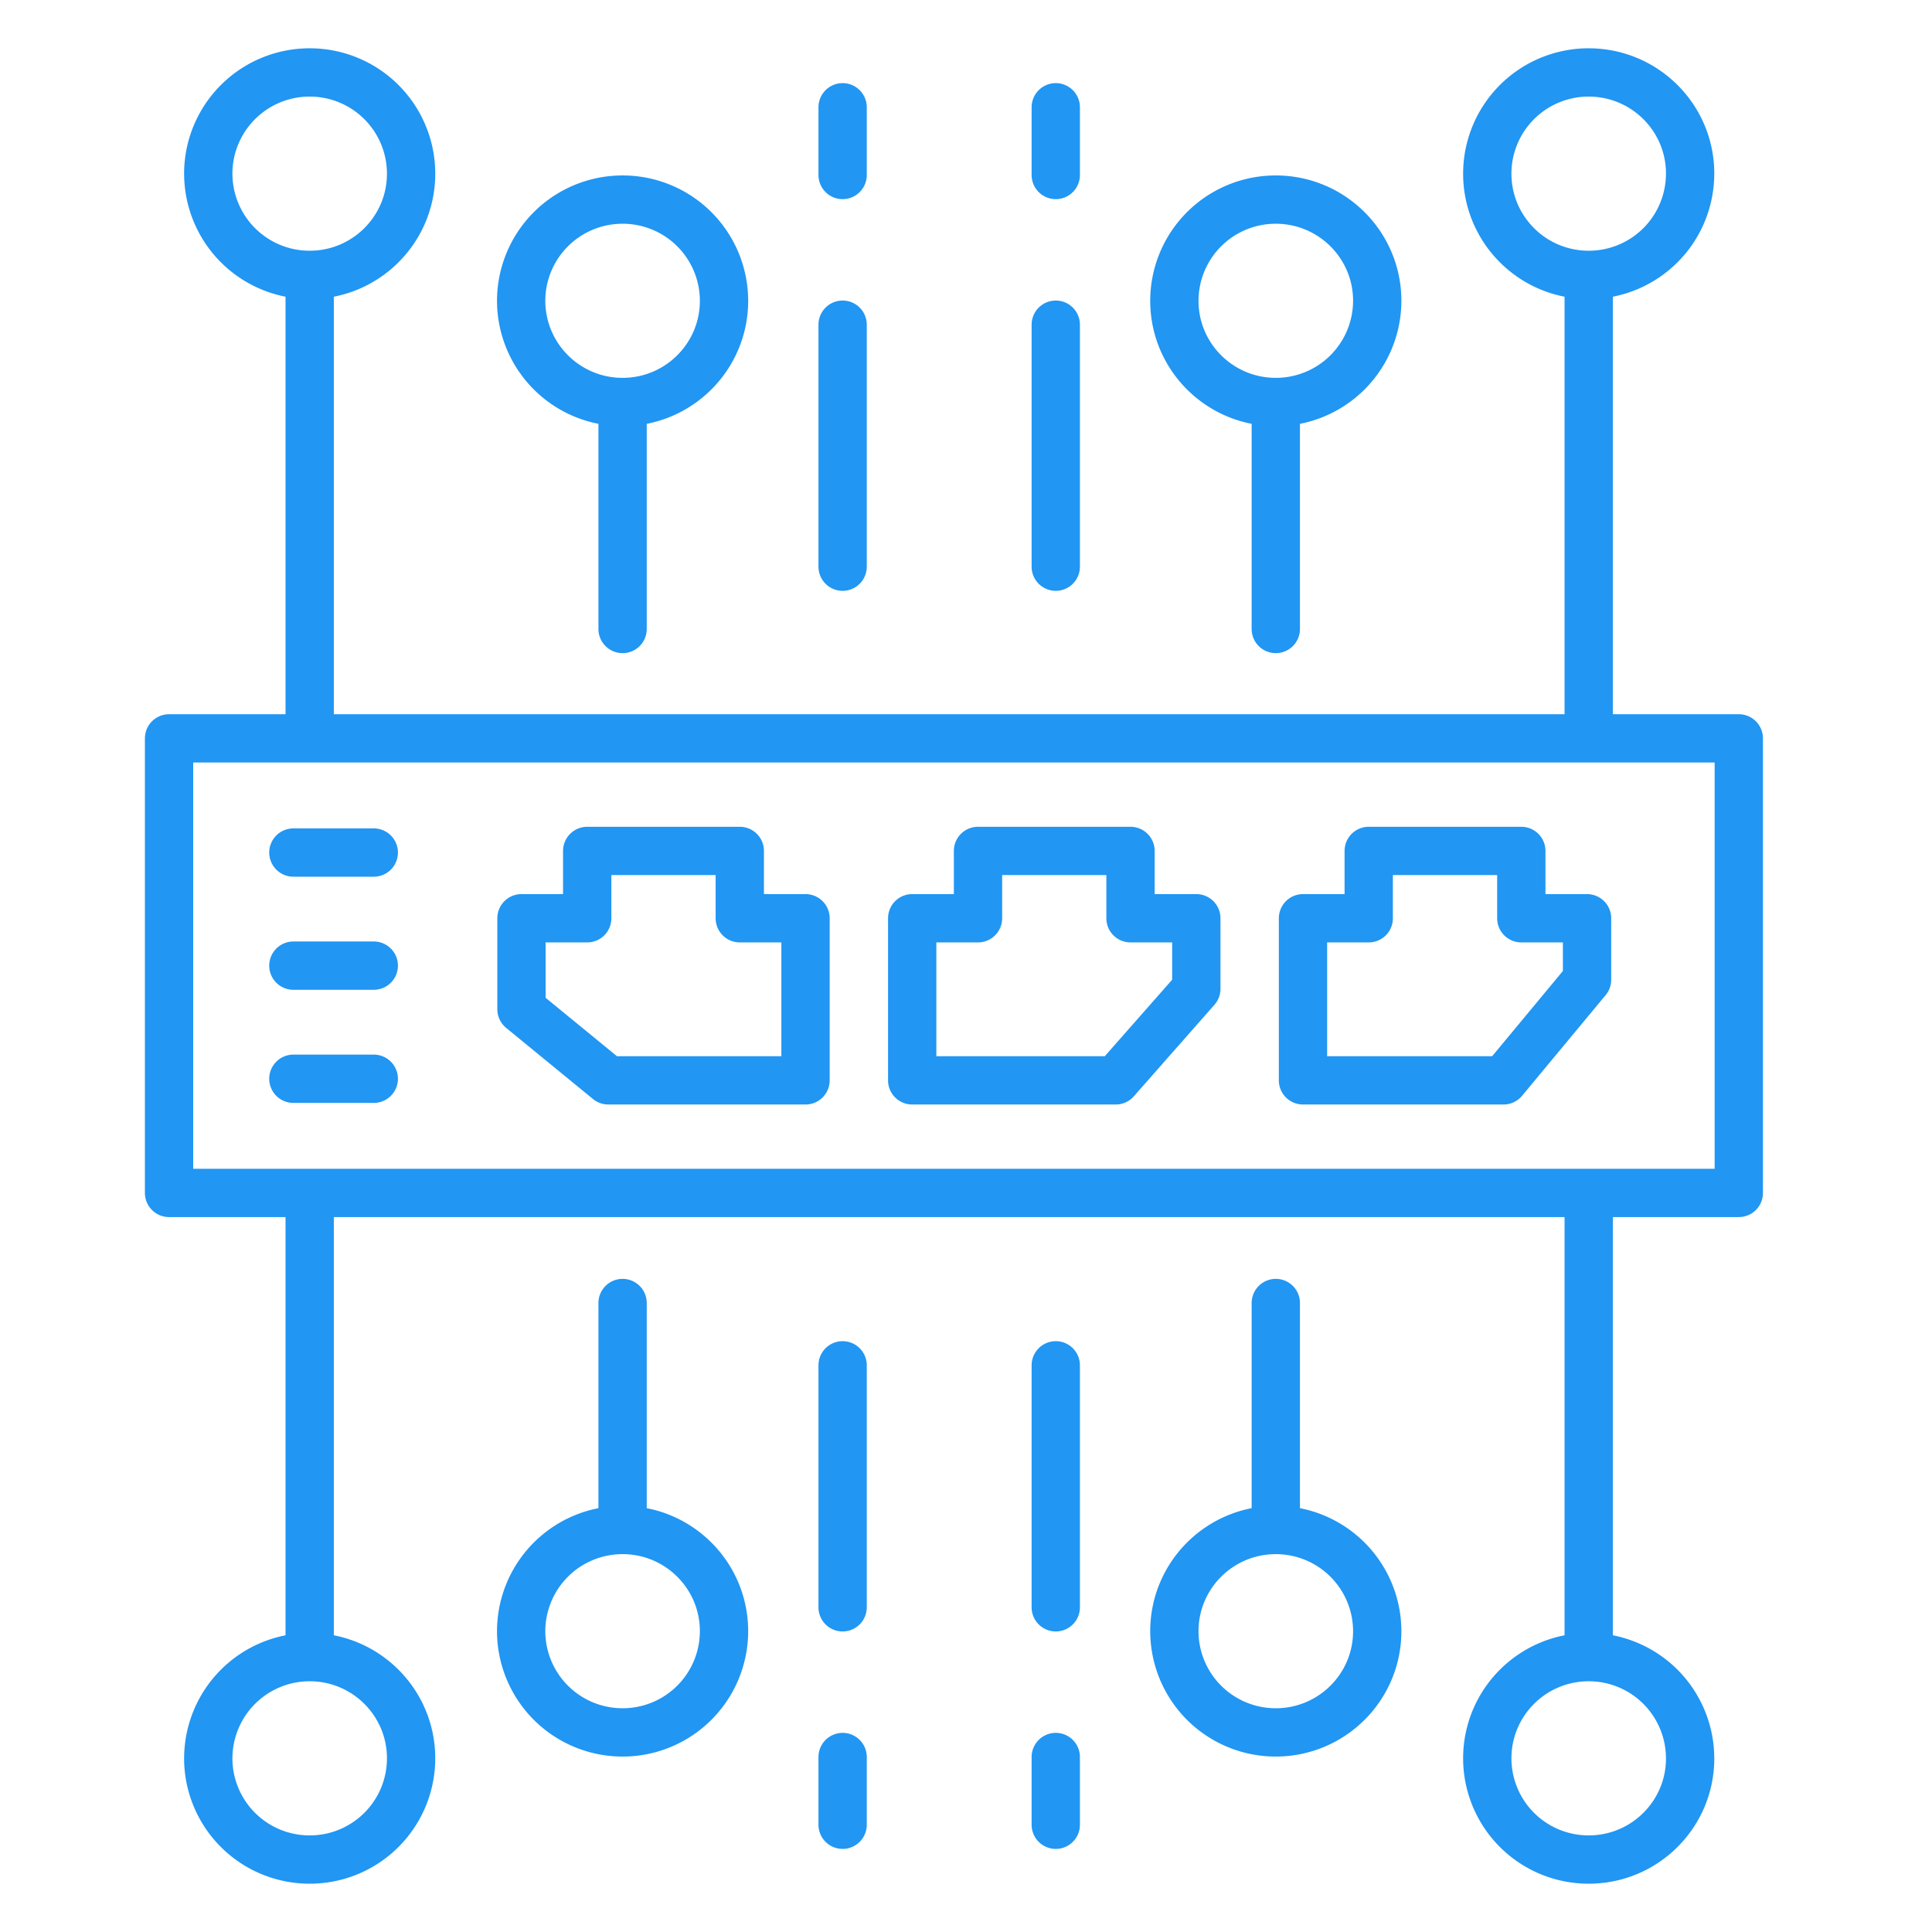
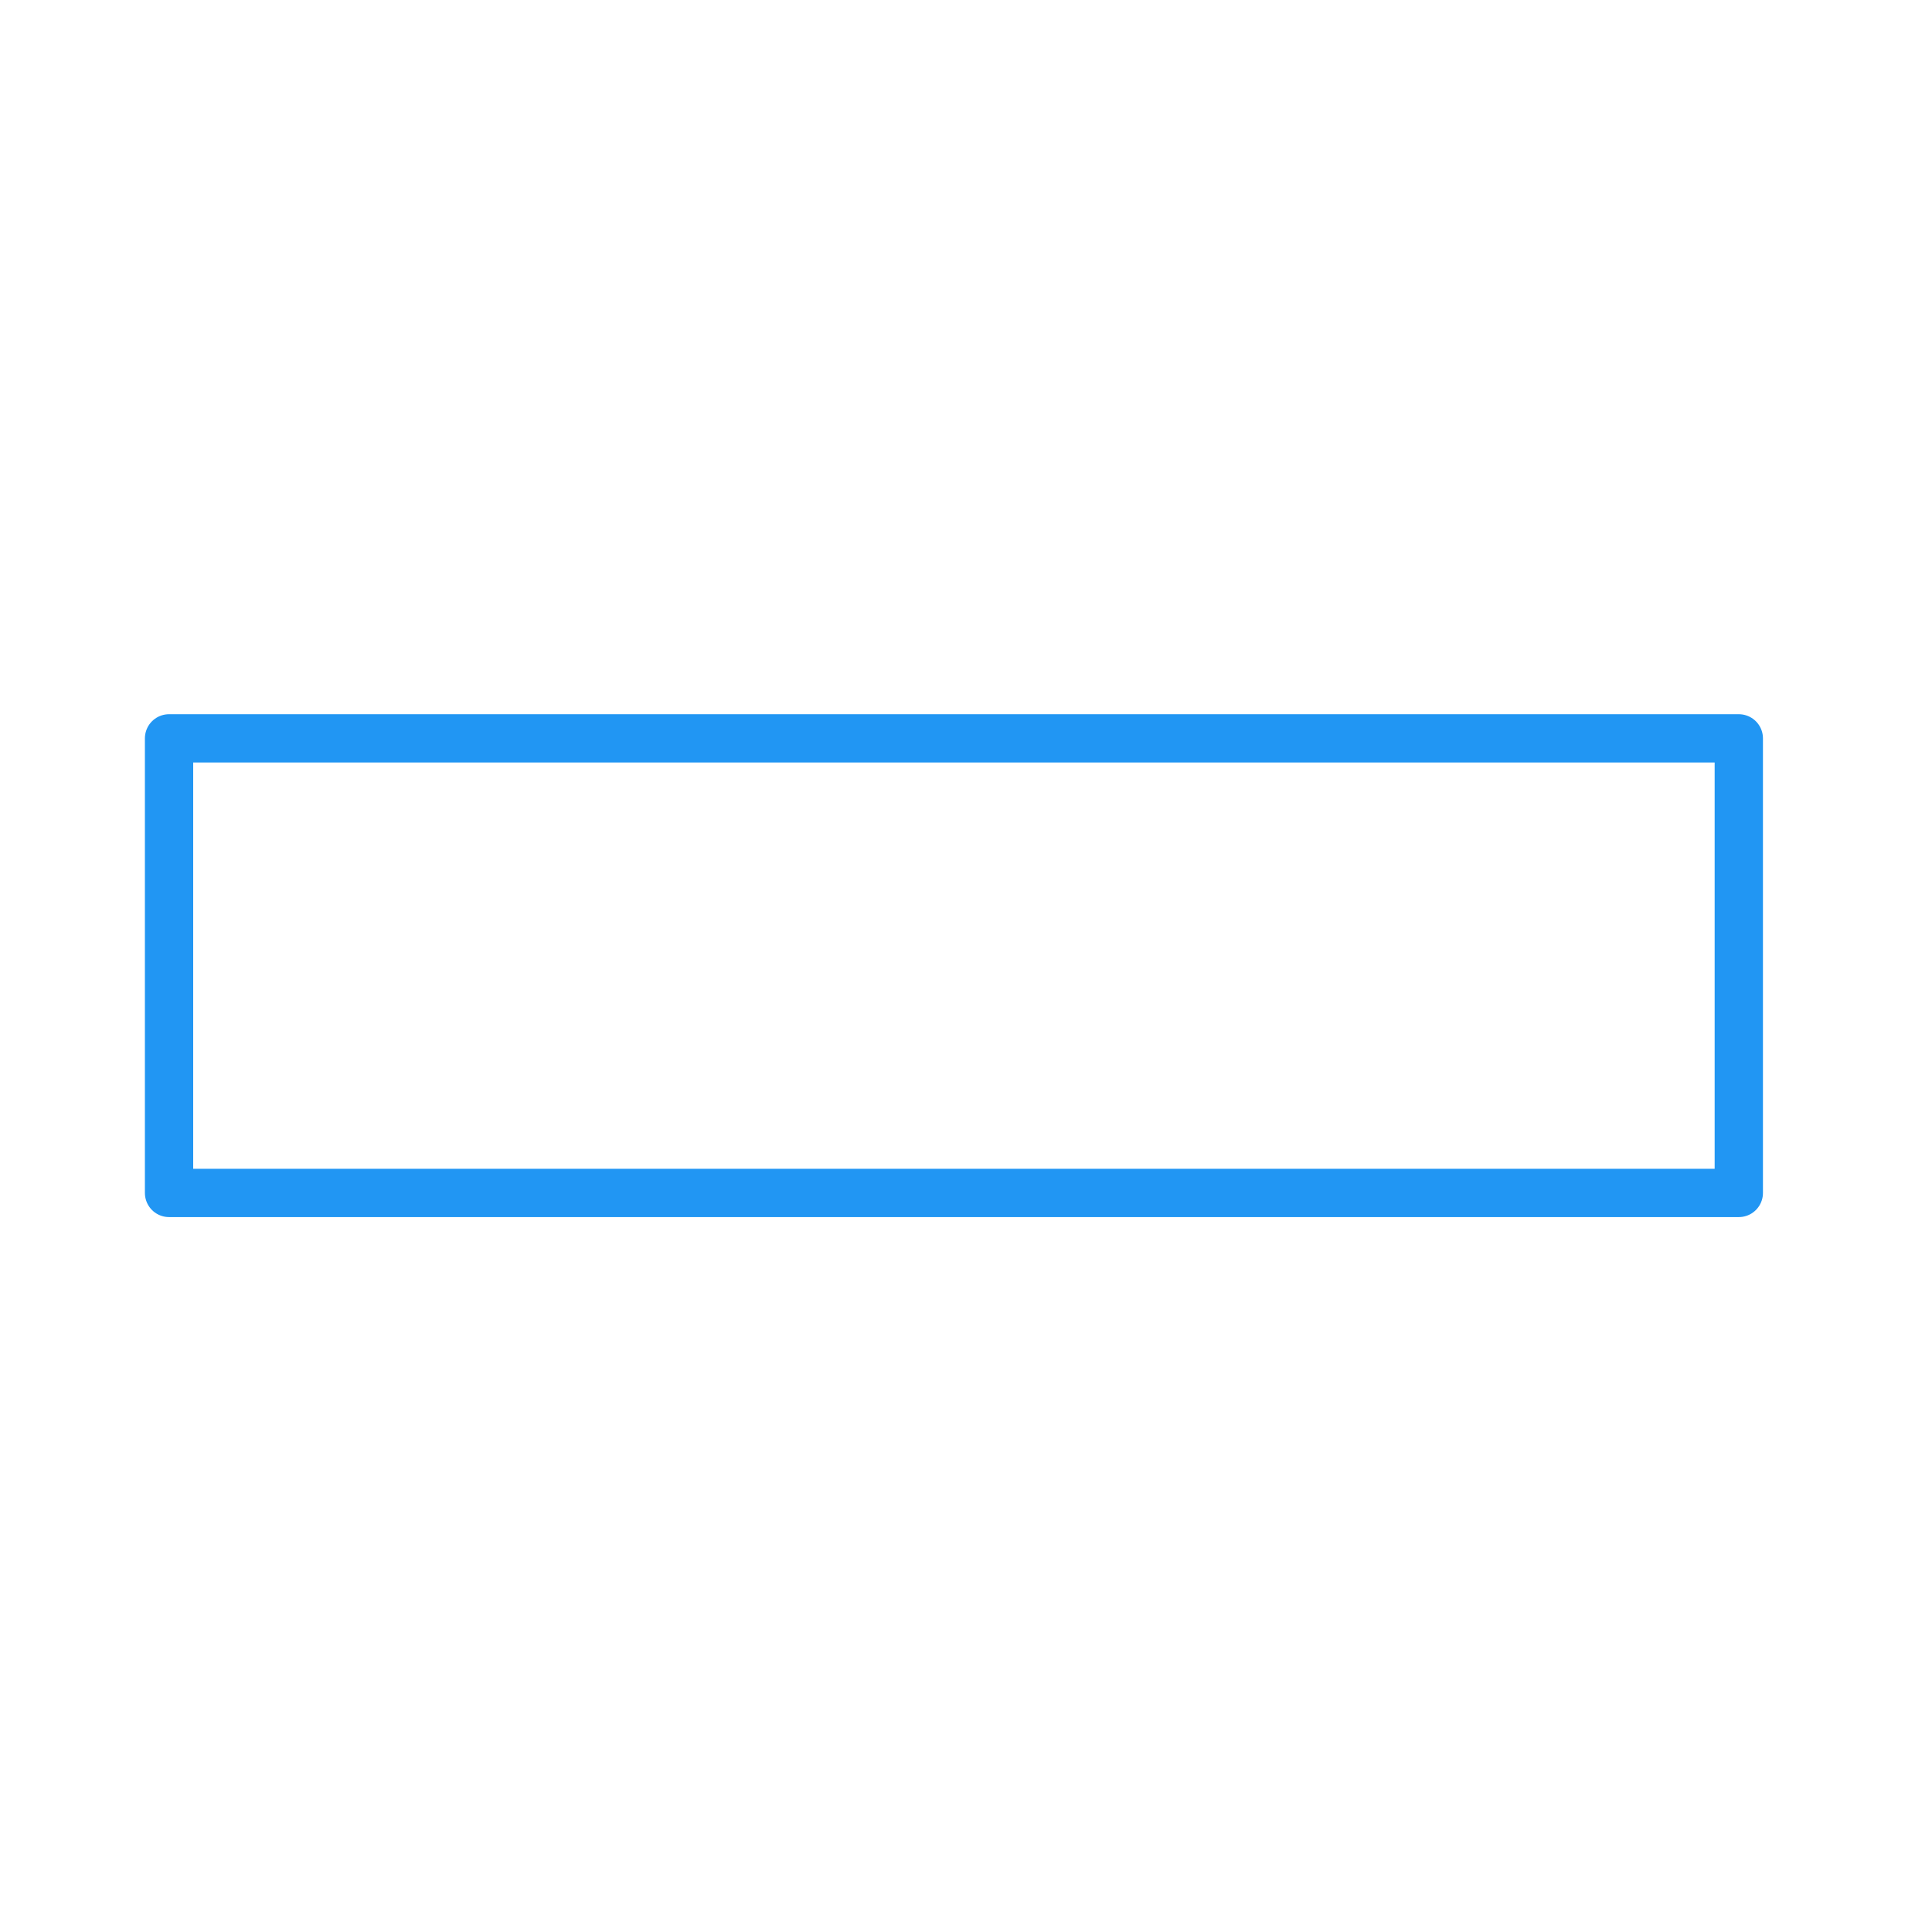
<svg xmlns="http://www.w3.org/2000/svg" width="80" height="80" viewBox="0 0 80 80">
  <g stroke="#2196F3" stroke-linecap="round" stroke-linejoin="round" stroke-width="2" fill="none" fill-rule="evenodd">
    <path d="M7 49.397h65V30.574H7z" />
-     <path d="M25.189 44.735h8.166v-6.712h-2.722v-2.788h-6.318v2.788h-2.722v3.767zM49.537 40.945v-2.922h-2.725v-2.788h-6.315v2.788h-2.725v6.712h8.427zM65.716 40.568v-2.545h-2.722v-2.788h-6.318v2.788h-2.722v6.712h8.303zM12.148 35.302h3.329-3.329zM12.148 39.985h3.329-3.329zM12.148 44.669h3.329-3.329zM43.717 23.465v-10.02 10.02zM52.828 26.045v-8.93 8.93zM43.717 7.246V4.442v2.804zM65.785 30.431V11.945v18.486zM57.028 12.456a4.196 4.196 0 0 1-4.2 4.19c-2.32 0-4.2-1.876-4.2-4.19a4.194 4.194 0 0 1 4.2-4.191c2.318 0 4.2 1.876 4.2 4.19zM69.984 7.19a4.194 4.194 0 0 1-4.2 4.192c-2.32 0-4.199-1.877-4.199-4.191A4.194 4.194 0 0 1 65.785 3c2.32 0 4.2 1.876 4.2 4.19zM34.891 23.465v-10.02 10.02zM25.78 26.045v-8.93 8.93zM34.891 7.246V4.442v2.804zM12.823 30.435v-18.49 18.49zM21.58 12.456a4.196 4.196 0 0 0 4.2 4.19c2.32 0 4.2-1.876 4.2-4.19a4.194 4.194 0 0 0-4.2-4.191 4.196 4.196 0 0 0-4.2 4.19zM8.624 7.19a4.196 4.196 0 0 0 4.2 4.192c2.32 0 4.199-1.877 4.199-4.191A4.194 4.194 0 0 0 12.823 3a4.196 4.196 0 0 0-4.2 4.19zM34.891 56.535v10.02-10.02zM25.78 53.955v8.93-8.93zM34.891 72.754v2.805-2.805zM12.823 49.57v18.485V49.57zM21.58 67.545a4.196 4.196 0 0 1 4.2-4.191c2.32 0 4.2 1.876 4.2 4.19a4.195 4.195 0 0 1-4.2 4.191 4.197 4.197 0 0 1-4.2-4.19zM8.624 72.81a4.197 4.197 0 0 1 4.2-4.192c2.32 0 4.199 1.877 4.199 4.191a4.194 4.194 0 0 1-4.2 4.191 4.196 4.196 0 0 1-4.2-4.19zM43.717 56.535v10.02-10.02zM52.828 53.955v8.93-8.93zM43.717 72.754v2.805-2.805zM65.785 49.565v18.49-18.49zM57.028 67.545a4.196 4.196 0 0 0-4.2-4.191c-2.32 0-4.2 1.876-4.2 4.19a4.195 4.195 0 0 0 4.2 4.191c2.318 0 4.2-1.876 4.2-4.19zM69.984 72.81a4.195 4.195 0 0 0-4.2-4.192c-2.32 0-4.199 1.877-4.199 4.191a4.194 4.194 0 0 0 4.2 4.191c2.32 0 4.2-1.876 4.2-4.19z" />
  </g>
</svg>